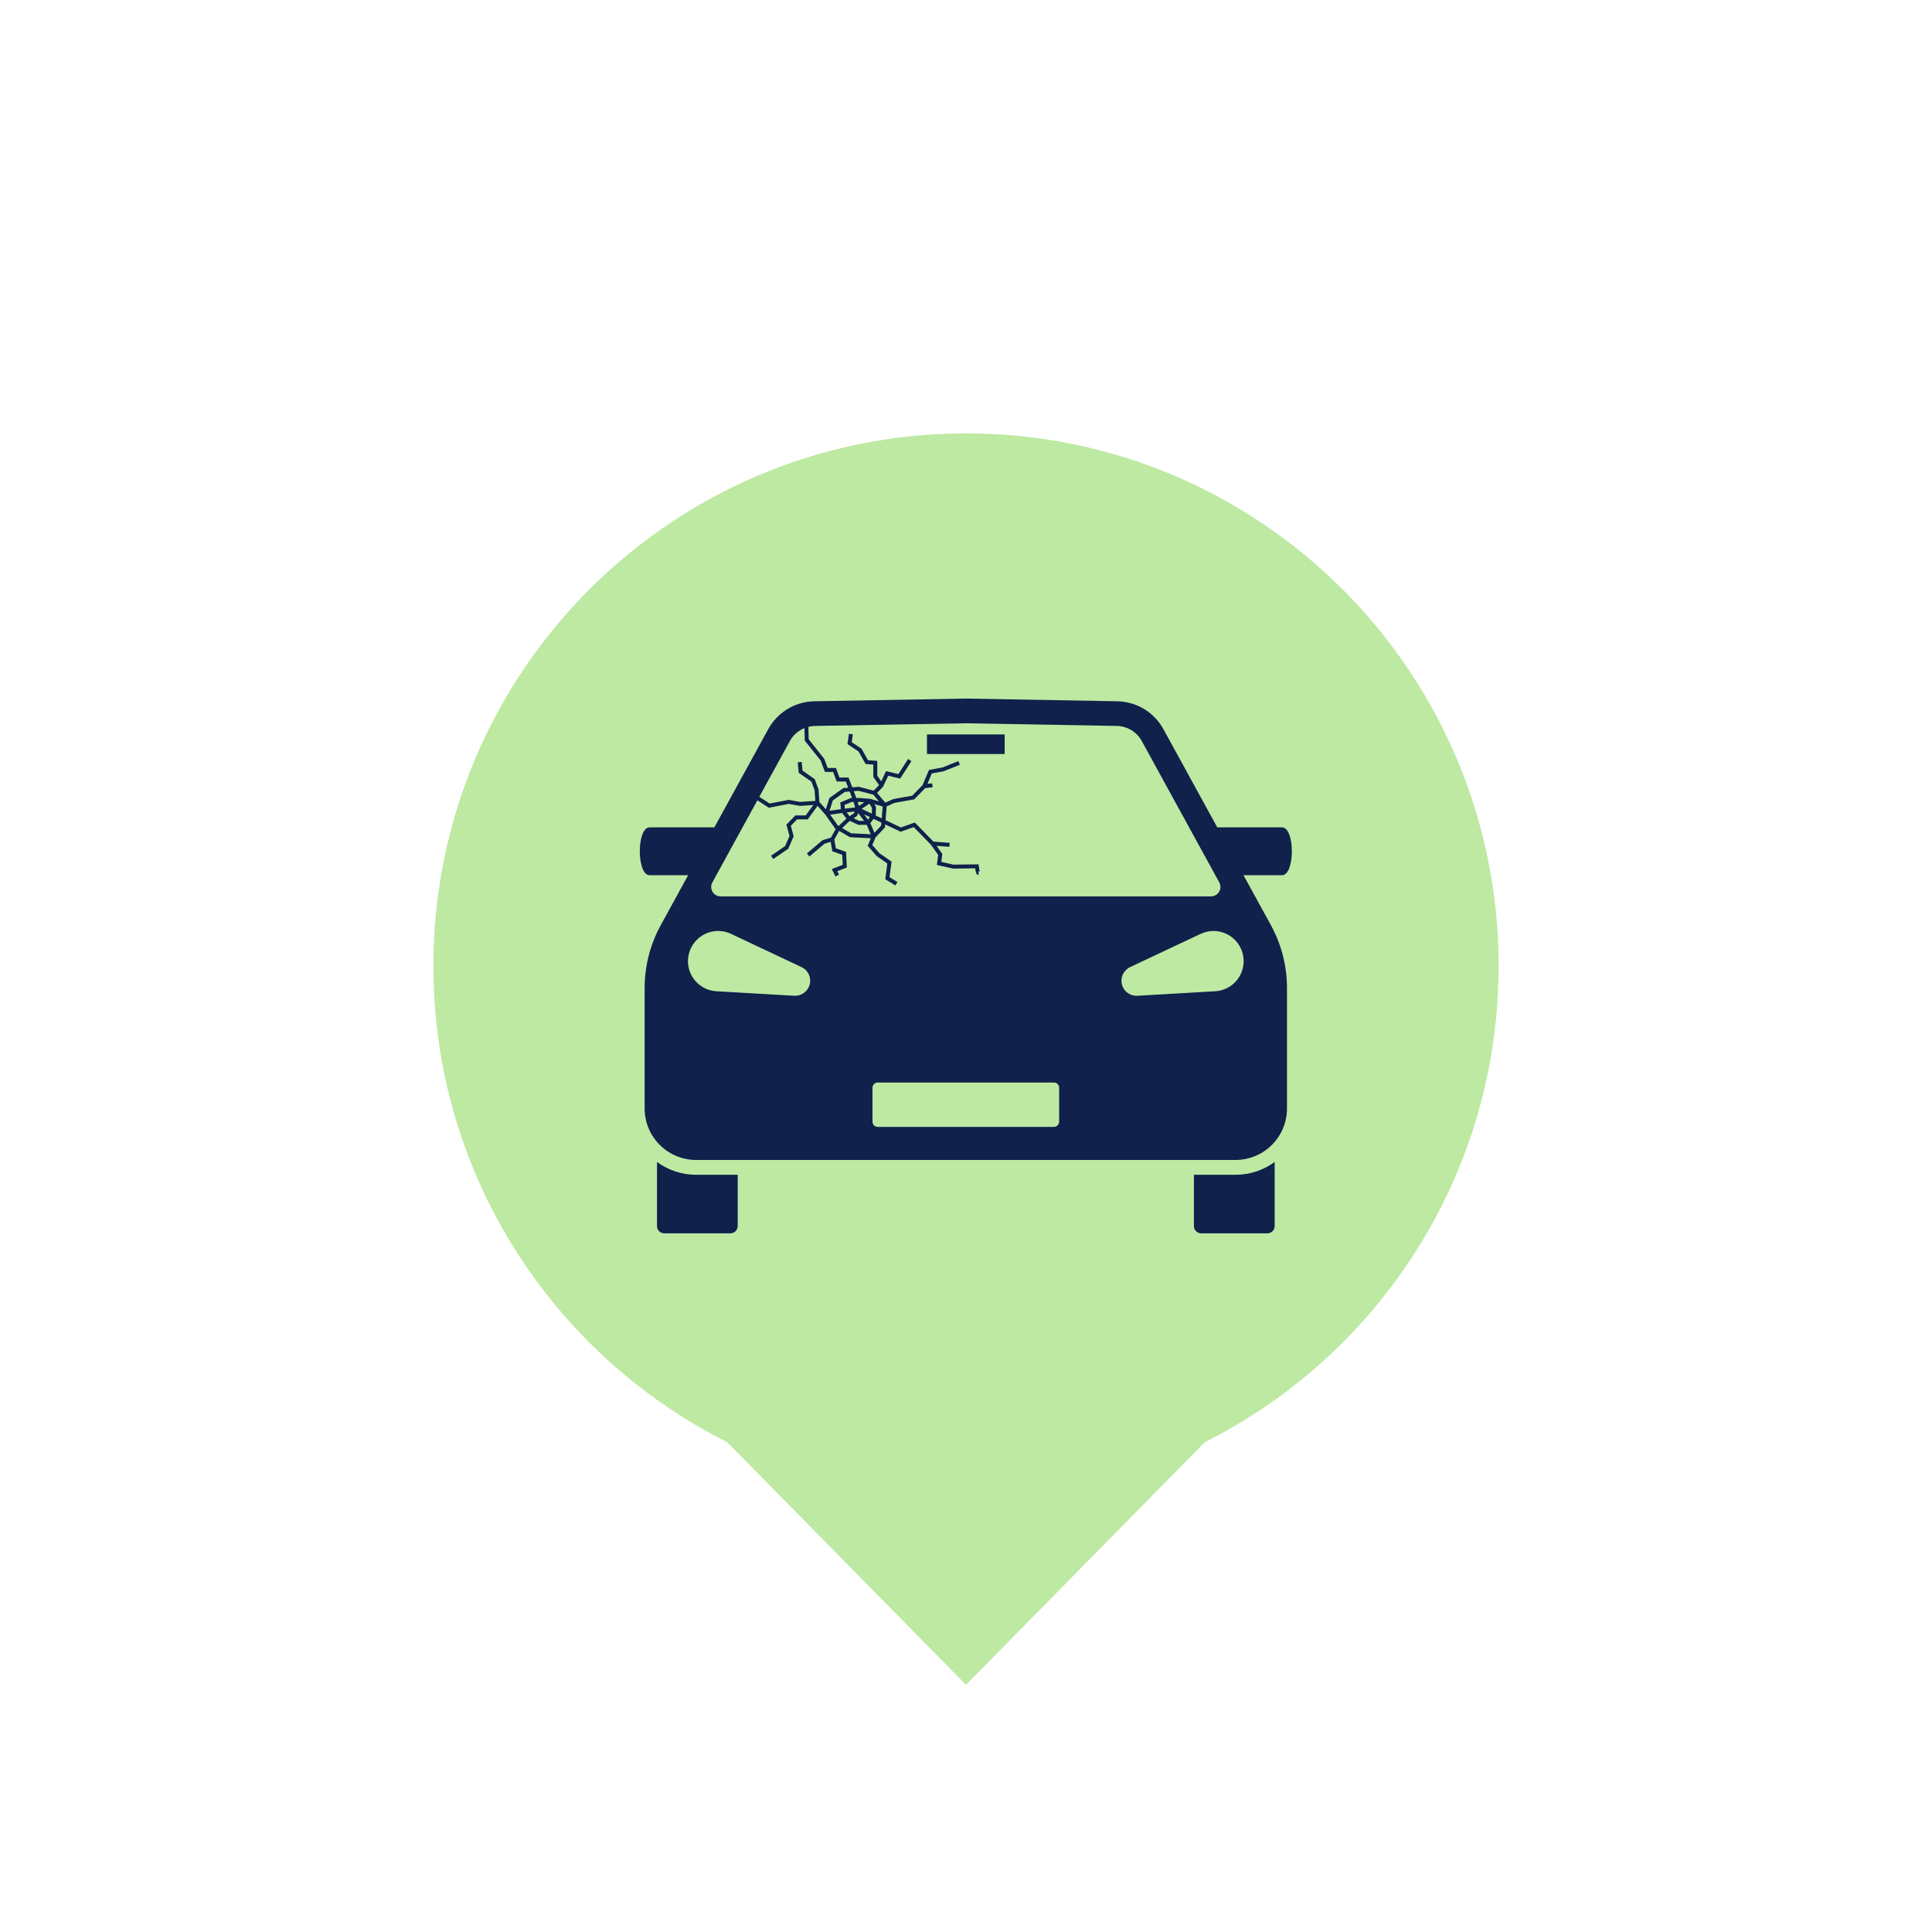
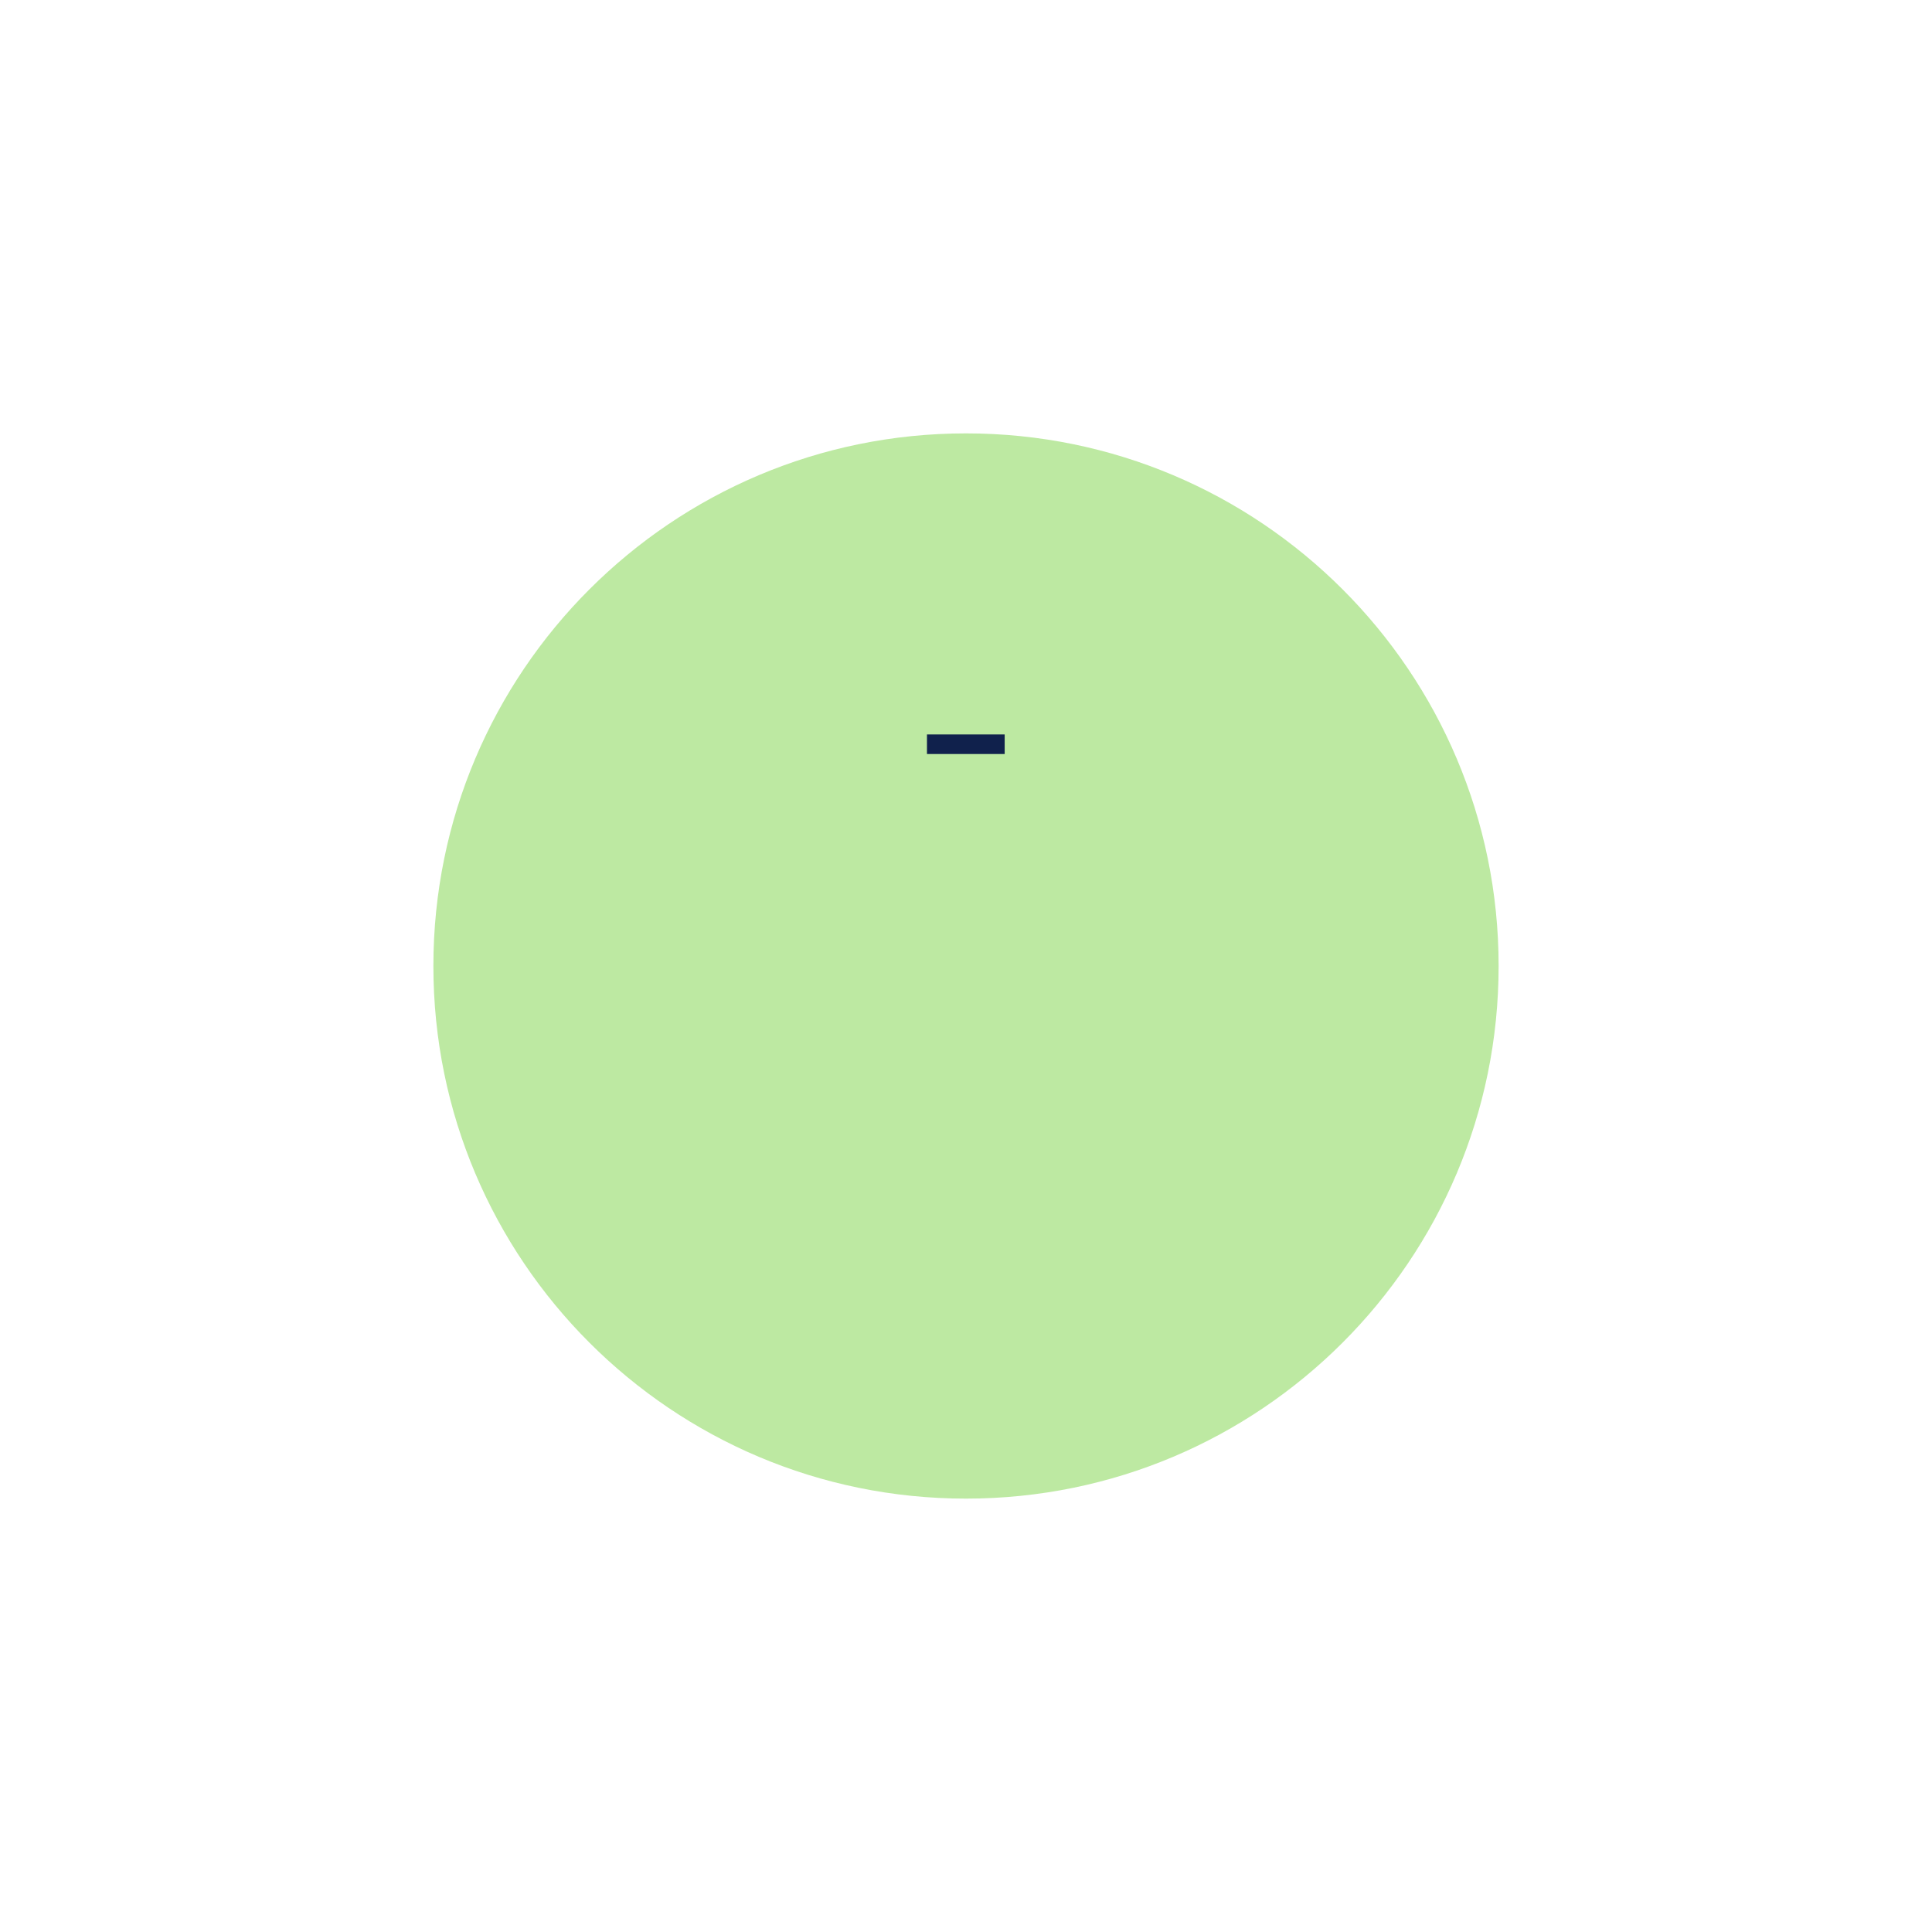
<svg xmlns="http://www.w3.org/2000/svg" width="480" zoomAndPan="magnify" viewBox="0 0 360 360" height="480" preserveAspectRatio="xMidYMid meet" version="1.0">
  <defs>
    <clipPath id="279f310bf8">
      <path d="M 80.754 80.754 L 279.246 80.754 L 279.246 279.246 L 80.754 279.246 Z M 80.754 80.754 " clip-rule="nonzero" />
    </clipPath>
    <clipPath id="6b07833805">
      <path d="M 180 80.754 C 125.188 80.754 80.754 125.188 80.754 180 C 80.754 234.812 125.188 279.246 180 279.246 C 234.812 279.246 279.246 234.812 279.246 180 C 279.246 125.188 234.812 80.754 180 80.754 Z M 180 80.754 " clip-rule="nonzero" />
    </clipPath>
    <clipPath id="6c126e249e">
-       <path d="M 122 216 L 138 216 L 138 229.918 L 122 229.918 Z M 122 216 " clip-rule="nonzero" />
-     </clipPath>
+       </clipPath>
    <clipPath id="2a87c7de9c">
      <path d="M 222 216 L 238 216 L 238 229.918 L 222 229.918 Z M 222 216 " clip-rule="nonzero" />
    </clipPath>
    <clipPath id="755872dcc6">
-       <path d="M 119 130.168 L 241 130.168 L 241 217 L 119 217 Z M 119 130.168 " clip-rule="nonzero" />
-     </clipPath>
+       </clipPath>
    <clipPath id="106a1cb7f1">
-       <path d="M 126 259.074 L 234 259.074 L 234 313.941 L 126 313.941 Z M 126 259.074 " clip-rule="nonzero" />
-     </clipPath>
+       </clipPath>
    <clipPath id="0043a0042b">
      <path d="M 180 313.941 L 126 259.074 L 234 259.074 Z M 180 313.941 " clip-rule="nonzero" />
    </clipPath>
  </defs>
  <g clip-path="url(#279f310bf8)">
    <g clip-path="url(#6b07833805)">
      <path fill="#bde9a2" d="M 80.754 80.754 L 279.246 80.754 L 279.246 279.246 L 80.754 279.246 Z M 80.754 80.754 " fill-opacity="1" fill-rule="nonzero" />
    </g>
  </g>
  <g clip-path="url(#6c126e249e)">
-     <path fill="#10214c" d="M 129.715 218.902 C 127.066 218.902 124.531 218.062 122.422 216.52 L 122.422 228.461 C 122.422 229.207 123.027 229.812 123.773 229.812 L 136.109 229.812 C 136.855 229.812 137.461 229.207 137.461 228.461 L 137.461 218.902 Z M 129.715 218.902 " fill-opacity="1" fill-rule="nonzero" />
-   </g>
+     </g>
  <g clip-path="url(#2a87c7de9c)">
-     <path fill="#10214c" d="M 230.219 218.902 L 222.473 218.902 L 222.473 228.461 C 222.473 229.207 223.078 229.812 223.824 229.812 L 236.156 229.812 C 236.906 229.812 237.512 229.207 237.512 228.461 L 237.512 216.52 C 235.402 218.062 232.867 218.902 230.219 218.902 Z M 230.219 218.902 " fill-opacity="1" fill-rule="nonzero" />
-   </g>
+     </g>
  <g clip-path="url(#755872dcc6)">
    <path fill="#10214c" d="M 238.883 154.168 L 226.82 154.168 L 216.781 135.863 C 215.055 132.719 211.777 130.738 208.191 130.672 L 179.965 130.168 L 151.742 130.672 C 148.156 130.738 144.875 132.719 143.152 135.863 L 133.113 154.168 L 121.051 154.168 C 118.602 154.168 118.602 163.082 121.051 163.082 L 128.227 163.082 L 123.129 172.379 C 121.152 175.977 120.117 180.016 120.117 184.121 L 120.117 206.547 C 120.117 209.184 121.203 211.699 123.117 213.512 C 124.898 215.203 127.258 216.145 129.715 216.145 L 230.219 216.145 C 232.672 216.145 235.035 215.203 236.816 213.512 C 238.73 211.699 239.812 209.184 239.812 206.547 L 239.812 184.121 C 239.812 180.016 238.777 175.977 236.805 172.379 L 231.707 163.082 L 238.883 163.082 C 241.332 163.082 241.332 154.168 238.883 154.168 Z M 147.184 138.074 C 147.793 136.965 148.762 136.133 149.902 135.672 L 149.949 138 L 152.914 141.703 L 153.711 143.836 L 155.25 143.836 L 155.898 145.621 L 157.609 145.621 L 158.047 146.77 L 157.164 146.84 L 154.547 148.703 L 153.891 150.797 L 152.676 149.43 L 152.523 147.121 L 151.809 145.176 L 149.531 143.586 L 149.383 141.973 L 148.648 142.039 L 148.828 143.996 L 151.199 145.648 L 151.789 147.223 L 151.926 149.234 L 149.094 149.426 L 146.957 149.043 L 143.414 149.73 L 141.484 148.473 Z M 162.715 148.066 L 163.789 149.32 L 162.363 148.914 L 162.344 148.879 L 162.191 148.863 L 162.059 148.828 L 162.027 148.848 L 160.336 148.695 L 159.566 148.695 L 159.082 147.426 L 159.965 147.355 Z M 156.141 153.844 L 154.699 151.805 L 156.93 151.488 L 157.719 152.531 L 156.254 153.91 Z M 157.363 149.992 L 158.707 149.434 L 159.055 149.434 L 159.34 150.453 L 157.426 150.684 Z M 162.48 150.543 L 162.453 151.617 L 160.555 150.715 L 162.004 149.75 Z M 157.773 151.383 L 159.242 151.207 L 159.105 151.555 L 158.305 152.086 Z M 159.703 152.039 L 159.914 151.512 L 161.012 152.957 L 160.094 152.957 L 159.059 152.473 Z M 161.746 152.723 L 161.012 151.746 L 162.09 152.258 Z M 160.027 150.18 L 159.82 149.434 L 160.305 149.434 L 161.051 149.5 Z M 158.336 152.953 L 158.34 152.949 L 159.93 153.695 L 161.512 153.695 L 162.246 155.457 L 158.594 155.273 L 156.918 154.297 Z M 162.934 155.188 L 162.18 153.375 L 162.77 152.582 L 164.234 153.277 L 164.188 153.855 Z M 163.18 151.961 L 163.223 150.348 L 162.918 149.84 L 164.477 150.281 L 164.297 152.492 Z M 158.777 148.695 L 158.559 148.695 L 156.578 149.52 L 156.691 150.777 L 154.574 151.078 L 155.176 149.16 L 157.426 147.559 L 158.316 147.488 Z M 132.738 164.422 L 141.129 149.121 L 143.262 150.512 L 146.965 149.793 L 149.051 150.168 L 151.551 150 L 150.129 151.941 L 148.211 151.941 L 146.535 153.664 L 147.113 155.773 L 146.289 157.664 L 143.672 159.445 L 144.086 160.055 L 146.879 158.156 L 147.891 155.828 L 147.359 153.879 L 148.523 152.68 L 150.504 152.68 L 152.344 150.164 L 153.762 151.758 L 155.633 154.402 L 155.73 154.461 L 154.824 156.086 L 153.273 156.551 L 150.348 159.035 L 150.824 159.598 L 153.633 157.215 L 154.785 156.867 L 155.102 158.633 L 156.938 159.273 L 157.035 161.152 L 155.004 161.93 L 155.664 163.305 L 156.328 162.984 L 156.016 162.332 L 157.797 161.648 L 157.648 158.738 L 155.754 158.078 L 155.461 156.457 L 156.348 154.836 L 156.359 154.824 L 158.375 156 L 162.27 156.195 L 161.68 157.602 L 163.348 159.504 L 165.34 160.898 L 164.957 163.836 L 166.84 164.988 L 167.227 164.359 L 165.75 163.457 L 166.129 160.547 L 163.871 158.984 L 162.539 157.461 L 163.125 156.059 L 164.902 154.176 L 164.945 153.617 L 167.824 154.98 L 170.262 154.117 L 173.484 157.418 L 174.816 159.305 L 174.578 161.172 L 177.598 161.852 L 181.699 161.801 C 181.859 162.844 182.043 163.039 182.344 163.039 L 182.344 162.301 C 182.484 162.301 182.578 162.391 182.602 162.434 C 182.543 162.328 182.441 161.84 182.383 161.379 L 182.34 161.055 L 177.676 161.113 L 175.395 160.602 L 175.586 159.113 L 174.52 157.609 L 176.902 157.789 L 176.961 157.055 L 173.934 156.824 L 170.457 153.266 L 167.863 154.184 L 165.008 152.828 L 165.219 150.258 L 166.656 149.609 L 170.352 148.945 L 172.398 146.848 L 173.781 146.699 L 173.703 145.965 L 172.809 146.062 L 173.625 144.117 L 175.809 143.719 L 178.855 142.508 L 178.582 141.824 L 175.641 143 L 173.102 143.465 L 171.914 146.289 L 169.988 148.262 L 166.48 148.891 L 164.969 149.562 L 163.418 147.754 L 164.539 146.59 L 165.508 144.543 L 167.742 145.074 L 169.832 141.824 L 169.211 141.426 L 167.406 144.238 L 165.094 143.688 L 164.207 145.594 L 163.465 144.527 L 163.465 141.785 L 161.738 141.652 L 160.535 139.516 L 158.707 138.297 L 158.918 136.824 L 158.188 136.719 L 157.91 138.652 L 159.98 140.031 L 161.289 142.359 L 162.727 142.469 L 162.727 144.758 L 163.797 146.297 L 162.805 147.328 L 160.031 146.609 L 158.809 146.707 L 158.117 144.883 L 156.418 144.883 L 155.766 143.098 L 154.223 143.098 L 153.582 141.391 L 150.68 137.734 L 150.633 135.438 C 151.02 135.34 151.418 135.277 151.824 135.27 L 179.965 134.77 L 208.109 135.27 C 210.047 135.305 211.816 136.375 212.75 138.074 L 227.195 164.422 C 227.84 165.594 226.992 167.027 225.652 167.027 L 134.281 167.027 C 132.941 167.031 132.094 165.594 132.738 164.422 Z M 128.203 178.77 C 128.383 175.668 131.043 173.305 134.141 173.48 C 134.875 173.523 135.586 173.715 136.215 174.012 L 149.355 180.207 C 150.758 180.867 151.355 182.543 150.695 183.941 C 150.191 185.008 149.105 185.609 147.996 185.547 L 133.492 184.707 C 130.391 184.527 128.023 181.871 128.203 178.77 Z M 197.359 209.004 C 197.359 209.543 196.926 209.98 196.387 209.98 L 163.547 209.98 C 163.008 209.98 162.574 209.543 162.574 209.004 L 162.574 202.688 C 162.574 202.148 163.008 201.711 163.547 201.711 L 196.387 201.711 C 196.926 201.711 197.359 202.148 197.359 202.688 Z M 228.516 184.18 C 227.848 184.492 227.133 184.664 226.441 184.707 L 211.938 185.547 C 210.391 185.637 209.062 184.453 208.973 182.906 C 208.906 181.73 209.574 180.684 210.578 180.207 L 223.719 174.012 C 226.527 172.688 229.875 173.887 231.199 176.695 C 232.523 179.504 231.324 182.855 228.516 184.18 Z M 228.516 184.18 " fill-opacity="1" fill-rule="nonzero" />
  </g>
  <path fill="#10214c" d="M 172.727 136.852 L 187.207 136.852 L 187.207 140.5 L 172.727 140.5 Z M 172.727 136.852 " fill-opacity="1" fill-rule="nonzero" />
  <g clip-path="url(#106a1cb7f1)">
    <g clip-path="url(#0043a0042b)">
-       <path fill="#bde9a2" d="M 234 313.941 L 125.98 313.941 L 125.98 259.074 L 234 259.074 Z M 234 313.941 " fill-opacity="1" fill-rule="nonzero" />
+       <path fill="#bde9a2" d="M 234 313.941 L 125.98 313.941 L 234 259.074 Z M 234 313.941 " fill-opacity="1" fill-rule="nonzero" />
    </g>
  </g>
</svg>